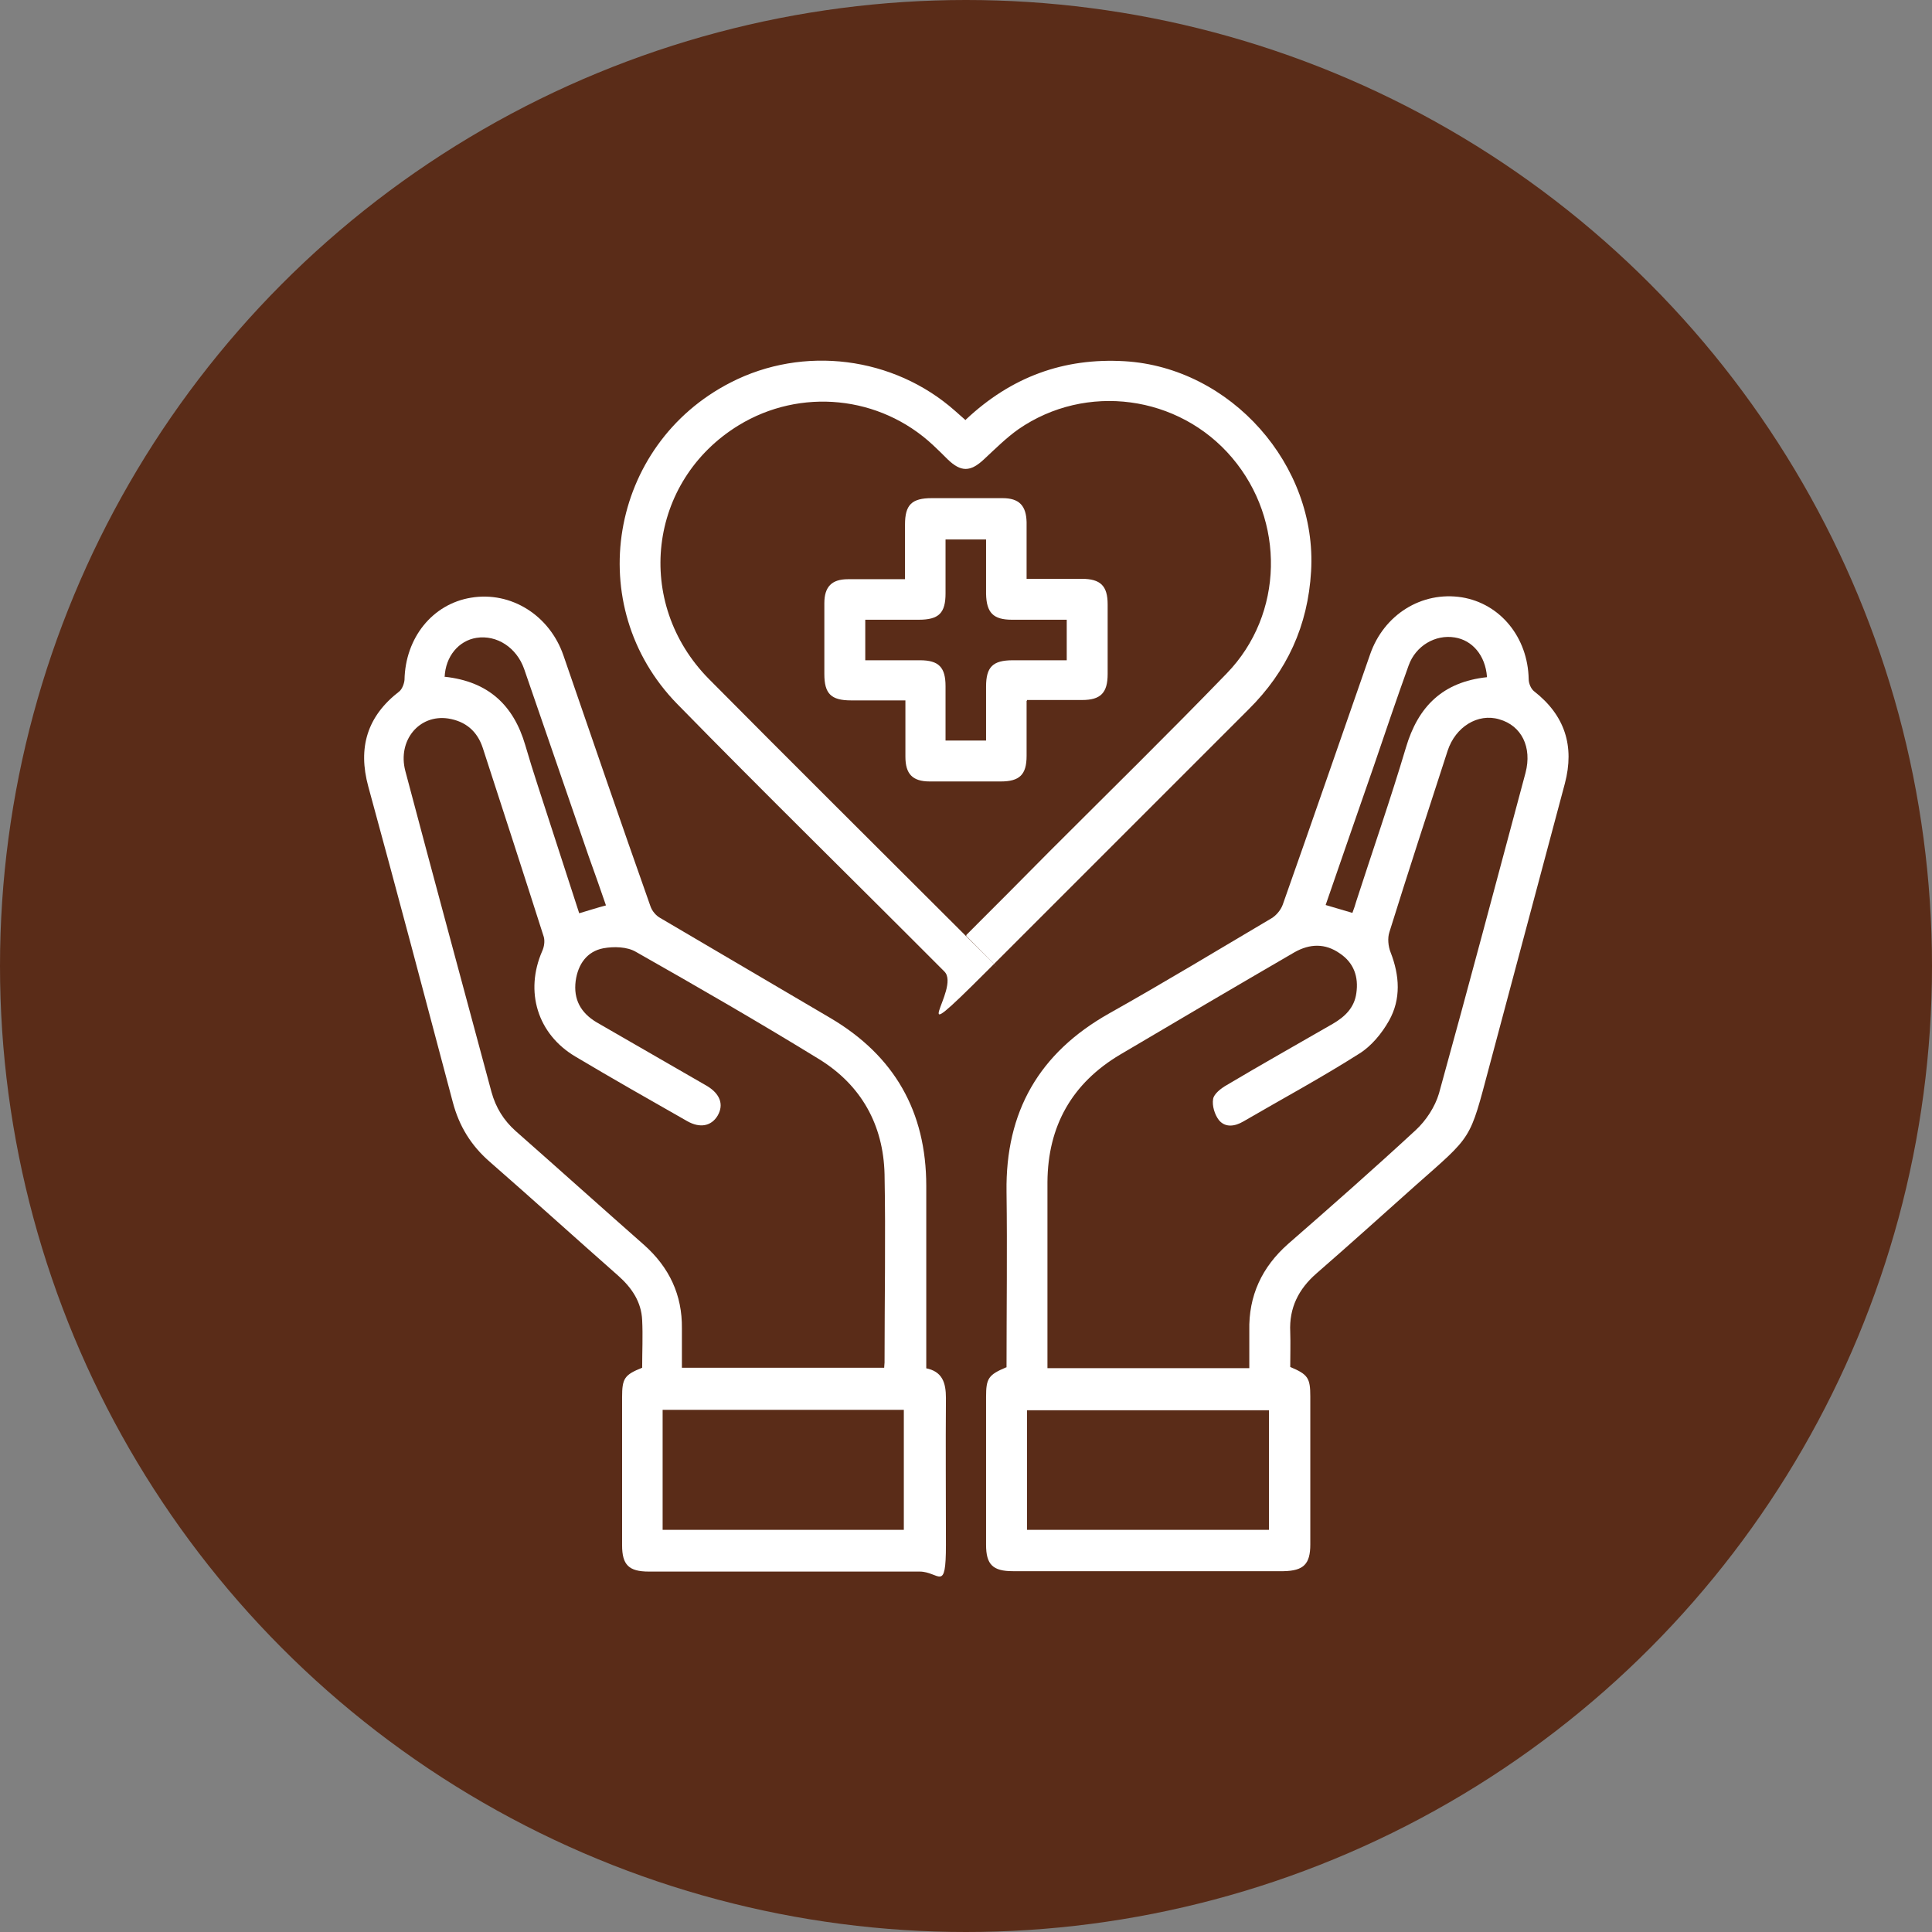
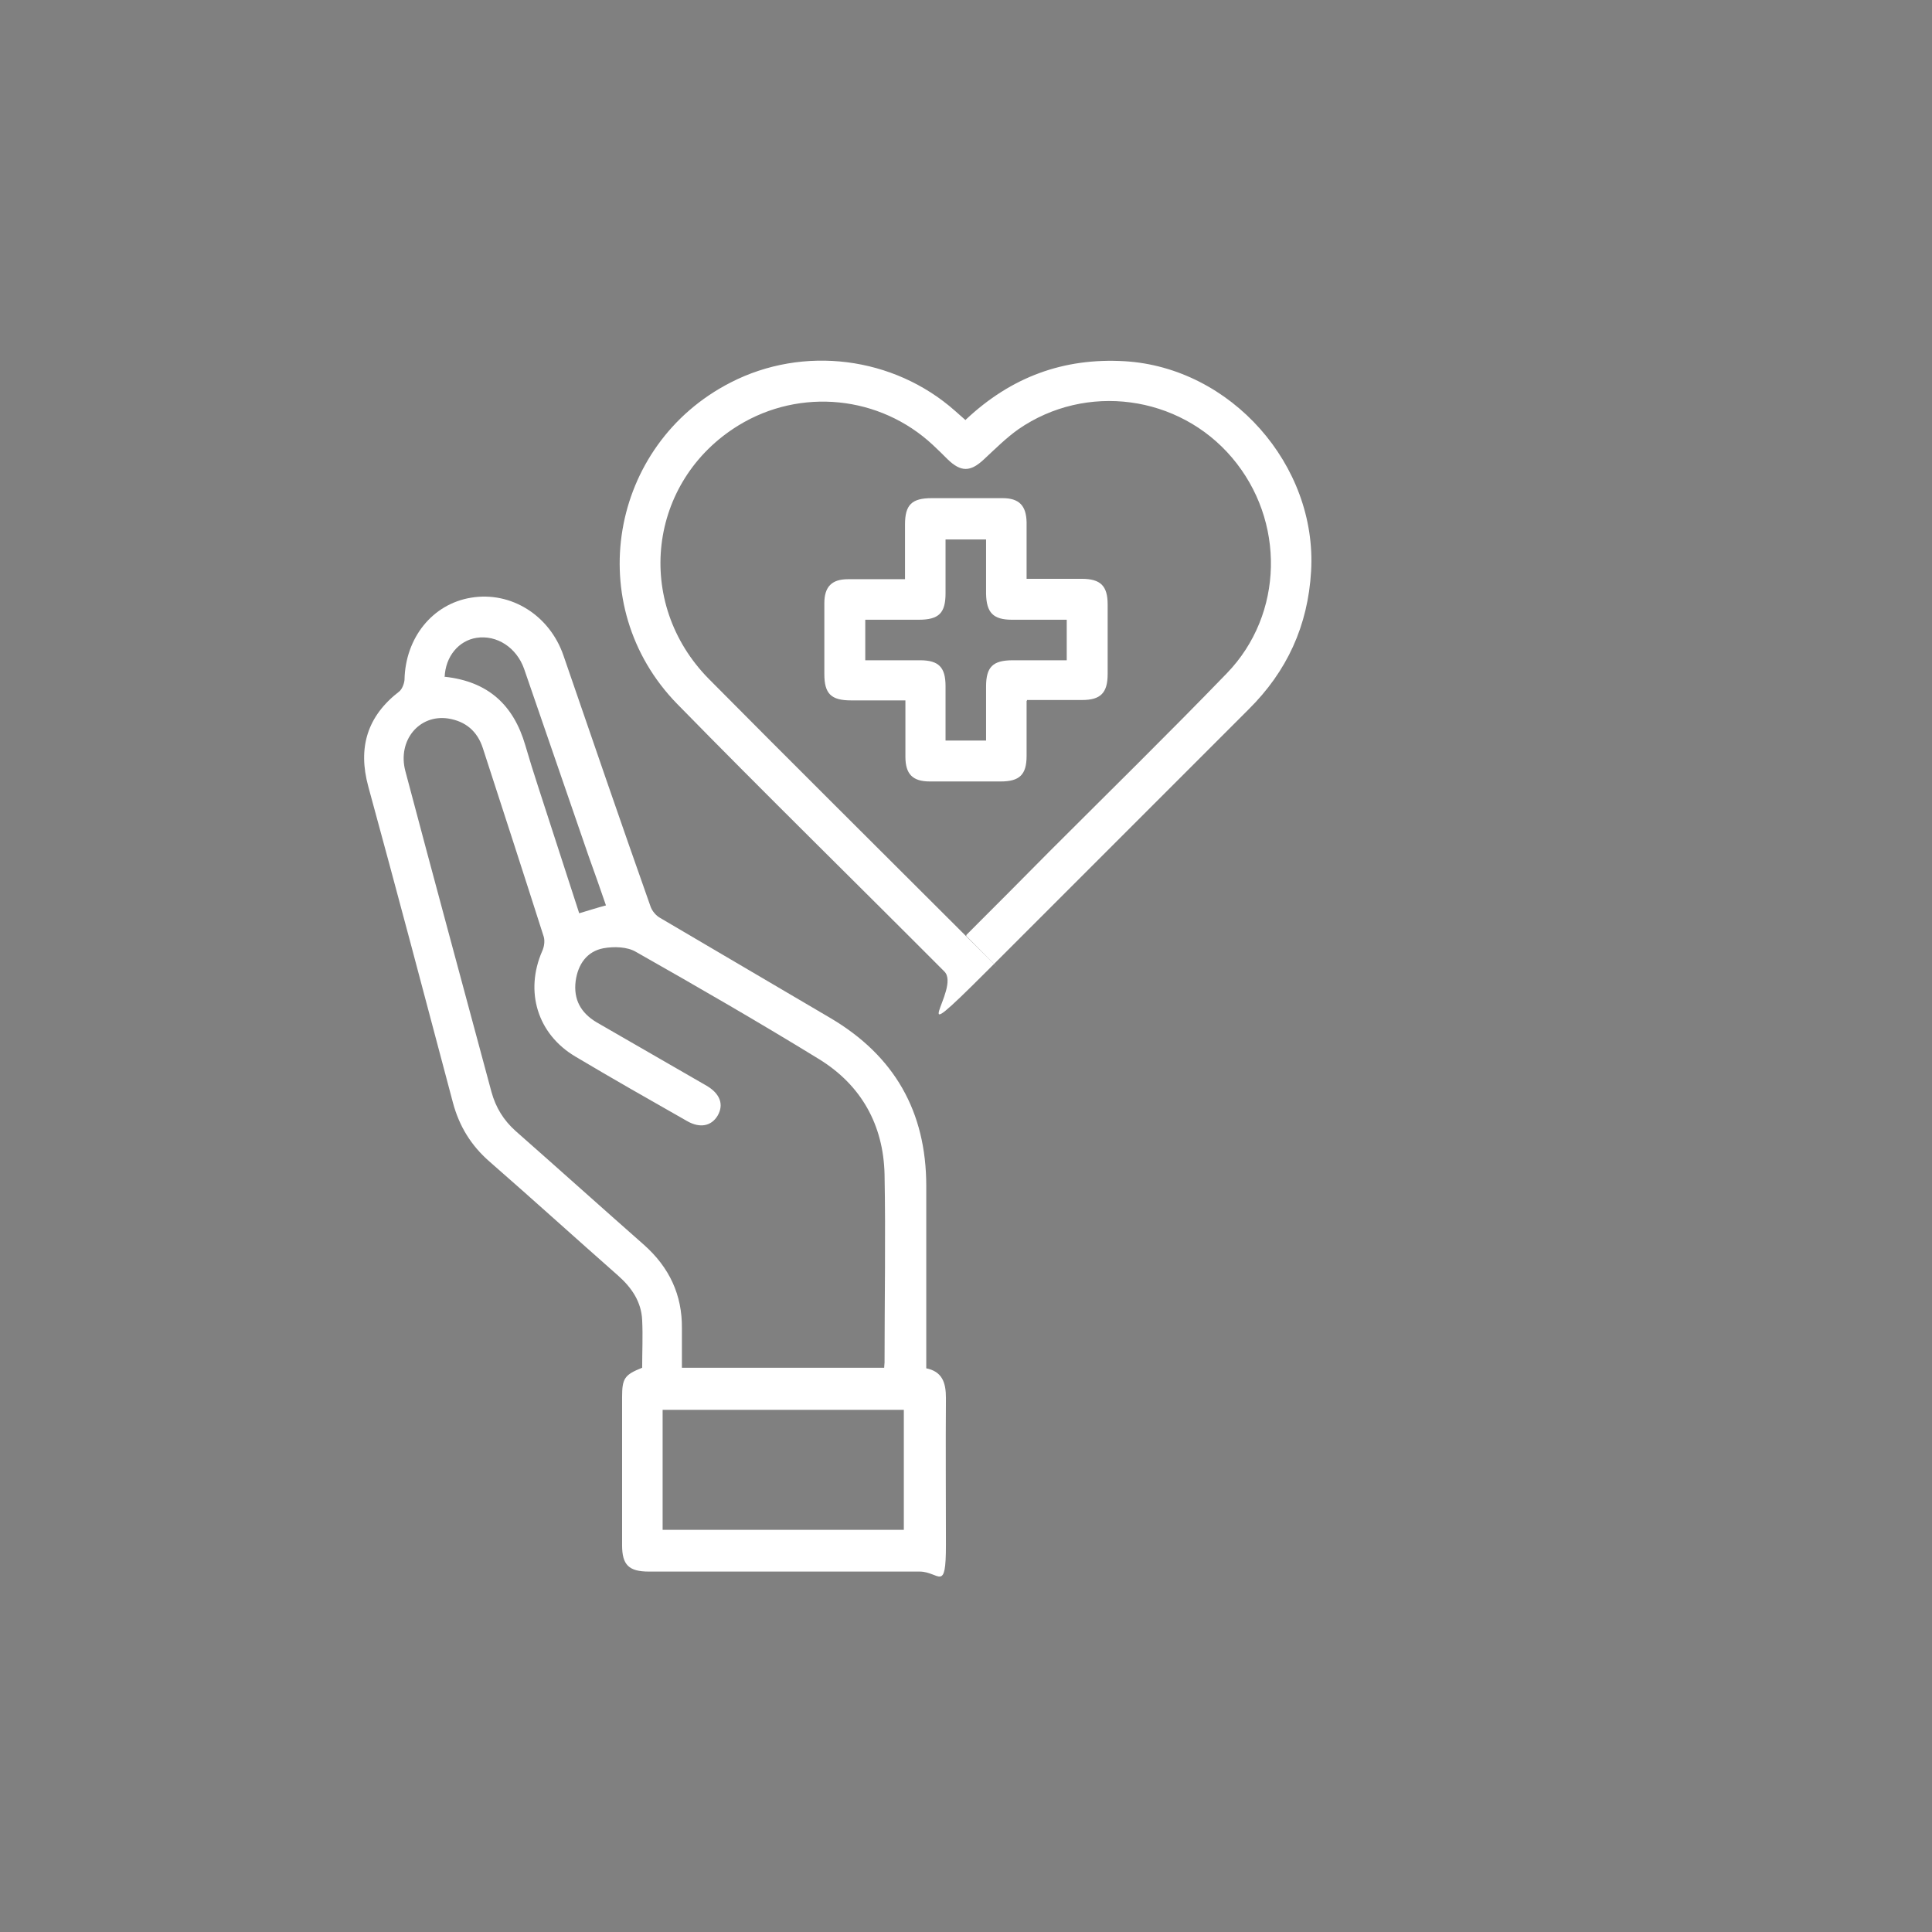
<svg xmlns="http://www.w3.org/2000/svg" id="Capa_1" version="1.1" viewBox="0 0 491 491">
  <rect x="0" y="0" width="491" height="491" fill="#808080" stroke="none" />
  <defs>
    <style>
      .st0 {
        fill: #fff;
      }

      .st1 {
        fill: #5a2c18;
      }
    </style>
  </defs>
-   <circle class="st1" cx="245.5" cy="245.5" r="245.5" />
  <g>
    <path class="st0" d="M235.2,347.7c4.3.8,5.2,3.7,5.2,7.6-.1,12.4,0,24.9,0,37.3s-1.7,6.8-6.7,6.8h-68.8c-5.1,0-6.8-1.7-6.8-6.7v-37.6c0-4.8.6-5.7,5.1-7.5,0-4,.2-8.1,0-12.1-.2-4.6-2.6-8.2-6.1-11.3-10.9-9.6-21.7-19.4-32.7-29-4.7-4.1-7.7-9-9.3-15-7.1-26.8-14.2-53.6-21.5-80.3-2.7-9.9-.3-17.9,7.9-24.2.7-.6,1.2-1.9,1.3-2.9.2-10.7,7.1-19.3,16.9-20.9,10.2-1.7,20,4.5,23.5,14.7,7.3,21.2,14.6,42.5,22.1,63.7.4,1.2,1.4,2.4,2.5,3,14.4,8.5,28.8,16.9,43.2,25.4,16.3,9.6,24.4,23.8,24.4,42.7v46.4h-.2ZM224.7,347.7c0-.6.1-1,.1-1.4,0-16,.3-32,0-47.9-.3-12.5-5.9-22.6-16.6-29.2-15.3-9.4-30.9-18.4-46.6-27.3-2.2-1.3-5.6-1.4-8.3-.9-4.1.8-6.4,4-7,8.3-.6,4.7,1.3,8.1,5.3,10.5,9.4,5.4,18.7,10.8,28.1,16.2,3.3,2,4.3,4.7,2.7,7.5-1.6,2.7-4.5,3.3-7.8,1.4-9.5-5.4-19-10.8-28.4-16.4-9.6-5.7-12.9-16.5-8.4-26.8.5-1.1.7-2.5.4-3.6-5.1-16-10.3-32-15.5-48-1.4-4.3-4.4-6.8-8.8-7.5-7.4-1.1-12.9,5.6-10.9,13.3,7.2,27.2,14.6,54.4,21.9,81.6,1.1,4,3.1,7.2,6.1,9.9,10.9,9.6,21.8,19.4,32.7,29,6.4,5.7,9.7,12.7,9.6,21.2v10h51.4,0ZM168.4,388.8h61.3v-30.5h-61.3v30.5ZM113.1,172c10.9,1.2,17.4,7.1,20.4,17.4,2,6.9,4.3,13.6,6.5,20.5,2.4,7.4,4.8,14.8,7.2,22.2,2.4-.7,4.5-1.4,6.8-2-1.5-4.3-2.9-8.4-4.4-12.5-5.5-15.9-10.9-31.7-16.4-47.6-1.9-5.4-6.9-8.7-12.1-7.9-4.5.7-7.9,4.7-8.1,10h0Z" />
-     <path class="st0" d="M255.8,347.5c0-14.8.2-29.7,0-44.6-.3-20.4,8.3-35.3,26-45.3,13.9-7.8,27.6-16.1,41.3-24.2,1.2-.7,2.4-2.1,2.9-3.5,7.5-21.2,14.8-42.4,22.2-63.6,3.5-10.1,13.1-16.1,23.3-14.5,9.8,1.6,16.8,10.2,17,20.8,0,1.1.6,2.5,1.4,3.1,7.8,6.1,10.3,13.9,7.8,23.4-6.4,24-12.8,48-19.2,71.9-5.1,19.1-4.1,17.3-18.9,30.4-8.3,7.4-16.6,14.9-25,22.2-4.6,4-7,8.8-6.7,14.9.1,3,0,6,0,8.9,4.5,1.9,5.1,2.8,5.1,7.5v37.6c0,5-1.7,6.7-6.8,6.8h-68.8c-5.1,0-6.8-1.7-6.8-6.7v-37.6c0-4.7.6-5.6,5.1-7.5h.1ZM317.5,347.7v-9.5c-.2-8.9,3.2-16.2,9.9-22.1,10.9-9.5,21.8-19.1,32.4-28.9,2.6-2.4,4.9-5.9,5.9-9.3,7.5-27.1,14.7-54.3,22-81.5,1.7-6.5-1-12-6.7-13.6-5.4-1.6-11.1,1.9-13.1,8-5,15.4-10,30.7-14.8,46.1-.5,1.5-.3,3.6.3,5.1,2.3,5.9,2.7,11.9-.4,17.4-1.8,3.2-4.5,6.5-7.6,8.4-9.6,6.1-19.6,11.5-29.4,17.2-2.2,1.3-4.6,1.6-6.2-.3-1.1-1.4-1.8-3.7-1.5-5.4.2-1.3,2-2.7,3.4-3.5,8.9-5.3,18-10.4,27-15.6,3.1-1.8,5.5-4.1,6-7.8.6-4.1-.6-7.7-4.2-10.1-3.7-2.6-7.6-2.5-11.5-.3-14.8,8.6-29.6,17.3-44.3,26-12.3,7.3-18.4,18.2-18.5,32.4v47.3h51.5-.2,0ZM322.5,358.4h-61.5v30.4h61.5v-30.4ZM377.9,172c-.4-5.4-3.7-9.3-8.2-10-4.9-.8-9.9,2.1-11.7,7.1-3.1,8.6-6,17.2-8.9,25.7-4.1,11.7-8.1,23.4-12.2,35.2,2.3.7,4.5,1.3,6.8,2,.4-1,.7-2,1-3,4.2-13,8.7-25.9,12.6-39,3.1-10.5,9.4-16.7,20.6-17.9h0Z" />
    <path class="st0" d="M245.5,106.6c11.5-10.8,24.8-15.7,40.3-14.8,27,1.6,49,26.4,47.4,53.4-.8,13.8-6.1,25.4-15.9,35.1-22.2,22.2-44.4,44.4-66.6,66.6s-6.3,4.3-10.7,0c-22.6-22.7-45.5-45.1-67.9-68-24.3-24.9-17.3-65.9,13.6-81.7,18.5-9.5,41.4-6.6,57,7.2.8.7,1.6,1.4,2.6,2.3h.2ZM245.6,237.6c7.2-7.2,14.2-14.2,21.1-21.2,15.1-15.1,30.3-30,45.1-45.3,14.5-15,14.9-38.8,1.3-54.8-13.5-15.9-37.1-19.1-54.3-7.2-3.1,2.2-5.9,5-8.7,7.6-3.5,3.3-5.9,3.3-9.3,0-1.2-1.2-2.4-2.4-3.7-3.6-13.5-12.6-33.7-14.6-49.4-5-23,14.1-26.7,45.1-7.5,64.5,21,21.2,42.3,42.3,63.4,63.4s1.1,1,1.9,1.8h.1v-.2Z" />
    <path class="st0" d="M260.9,178.1v14c0,4.8-1.8,6.5-6.6,6.5h-18c-4.4,0-6.2-1.9-6.2-6.3v-14.3h-13.8c-5.1,0-6.8-1.7-6.8-6.7v-18c0-4.2,1.9-6.1,6-6.1h14.5v-13.9c0-5,1.7-6.7,6.8-6.7h18c4.2,0,6,1.9,6.1,6.1v14.4h14c4.8,0,6.6,1.8,6.6,6.5v17.7c0,4.8-1.8,6.6-6.5,6.6h-14v.2h-.1ZM250.6,188.2v-13.7c0-5,1.7-6.7,6.8-6.7h13.7v-10.3h-13.9c-4.8,0-6.5-1.8-6.6-6.6v-13.8h-10.3v13.7c0,5-1.7,6.7-6.8,6.7h-13.6v10.3h13.9c4.8,0,6.5,1.8,6.5,6.6v13.8h10.3Z" />
  </g>
</svg>